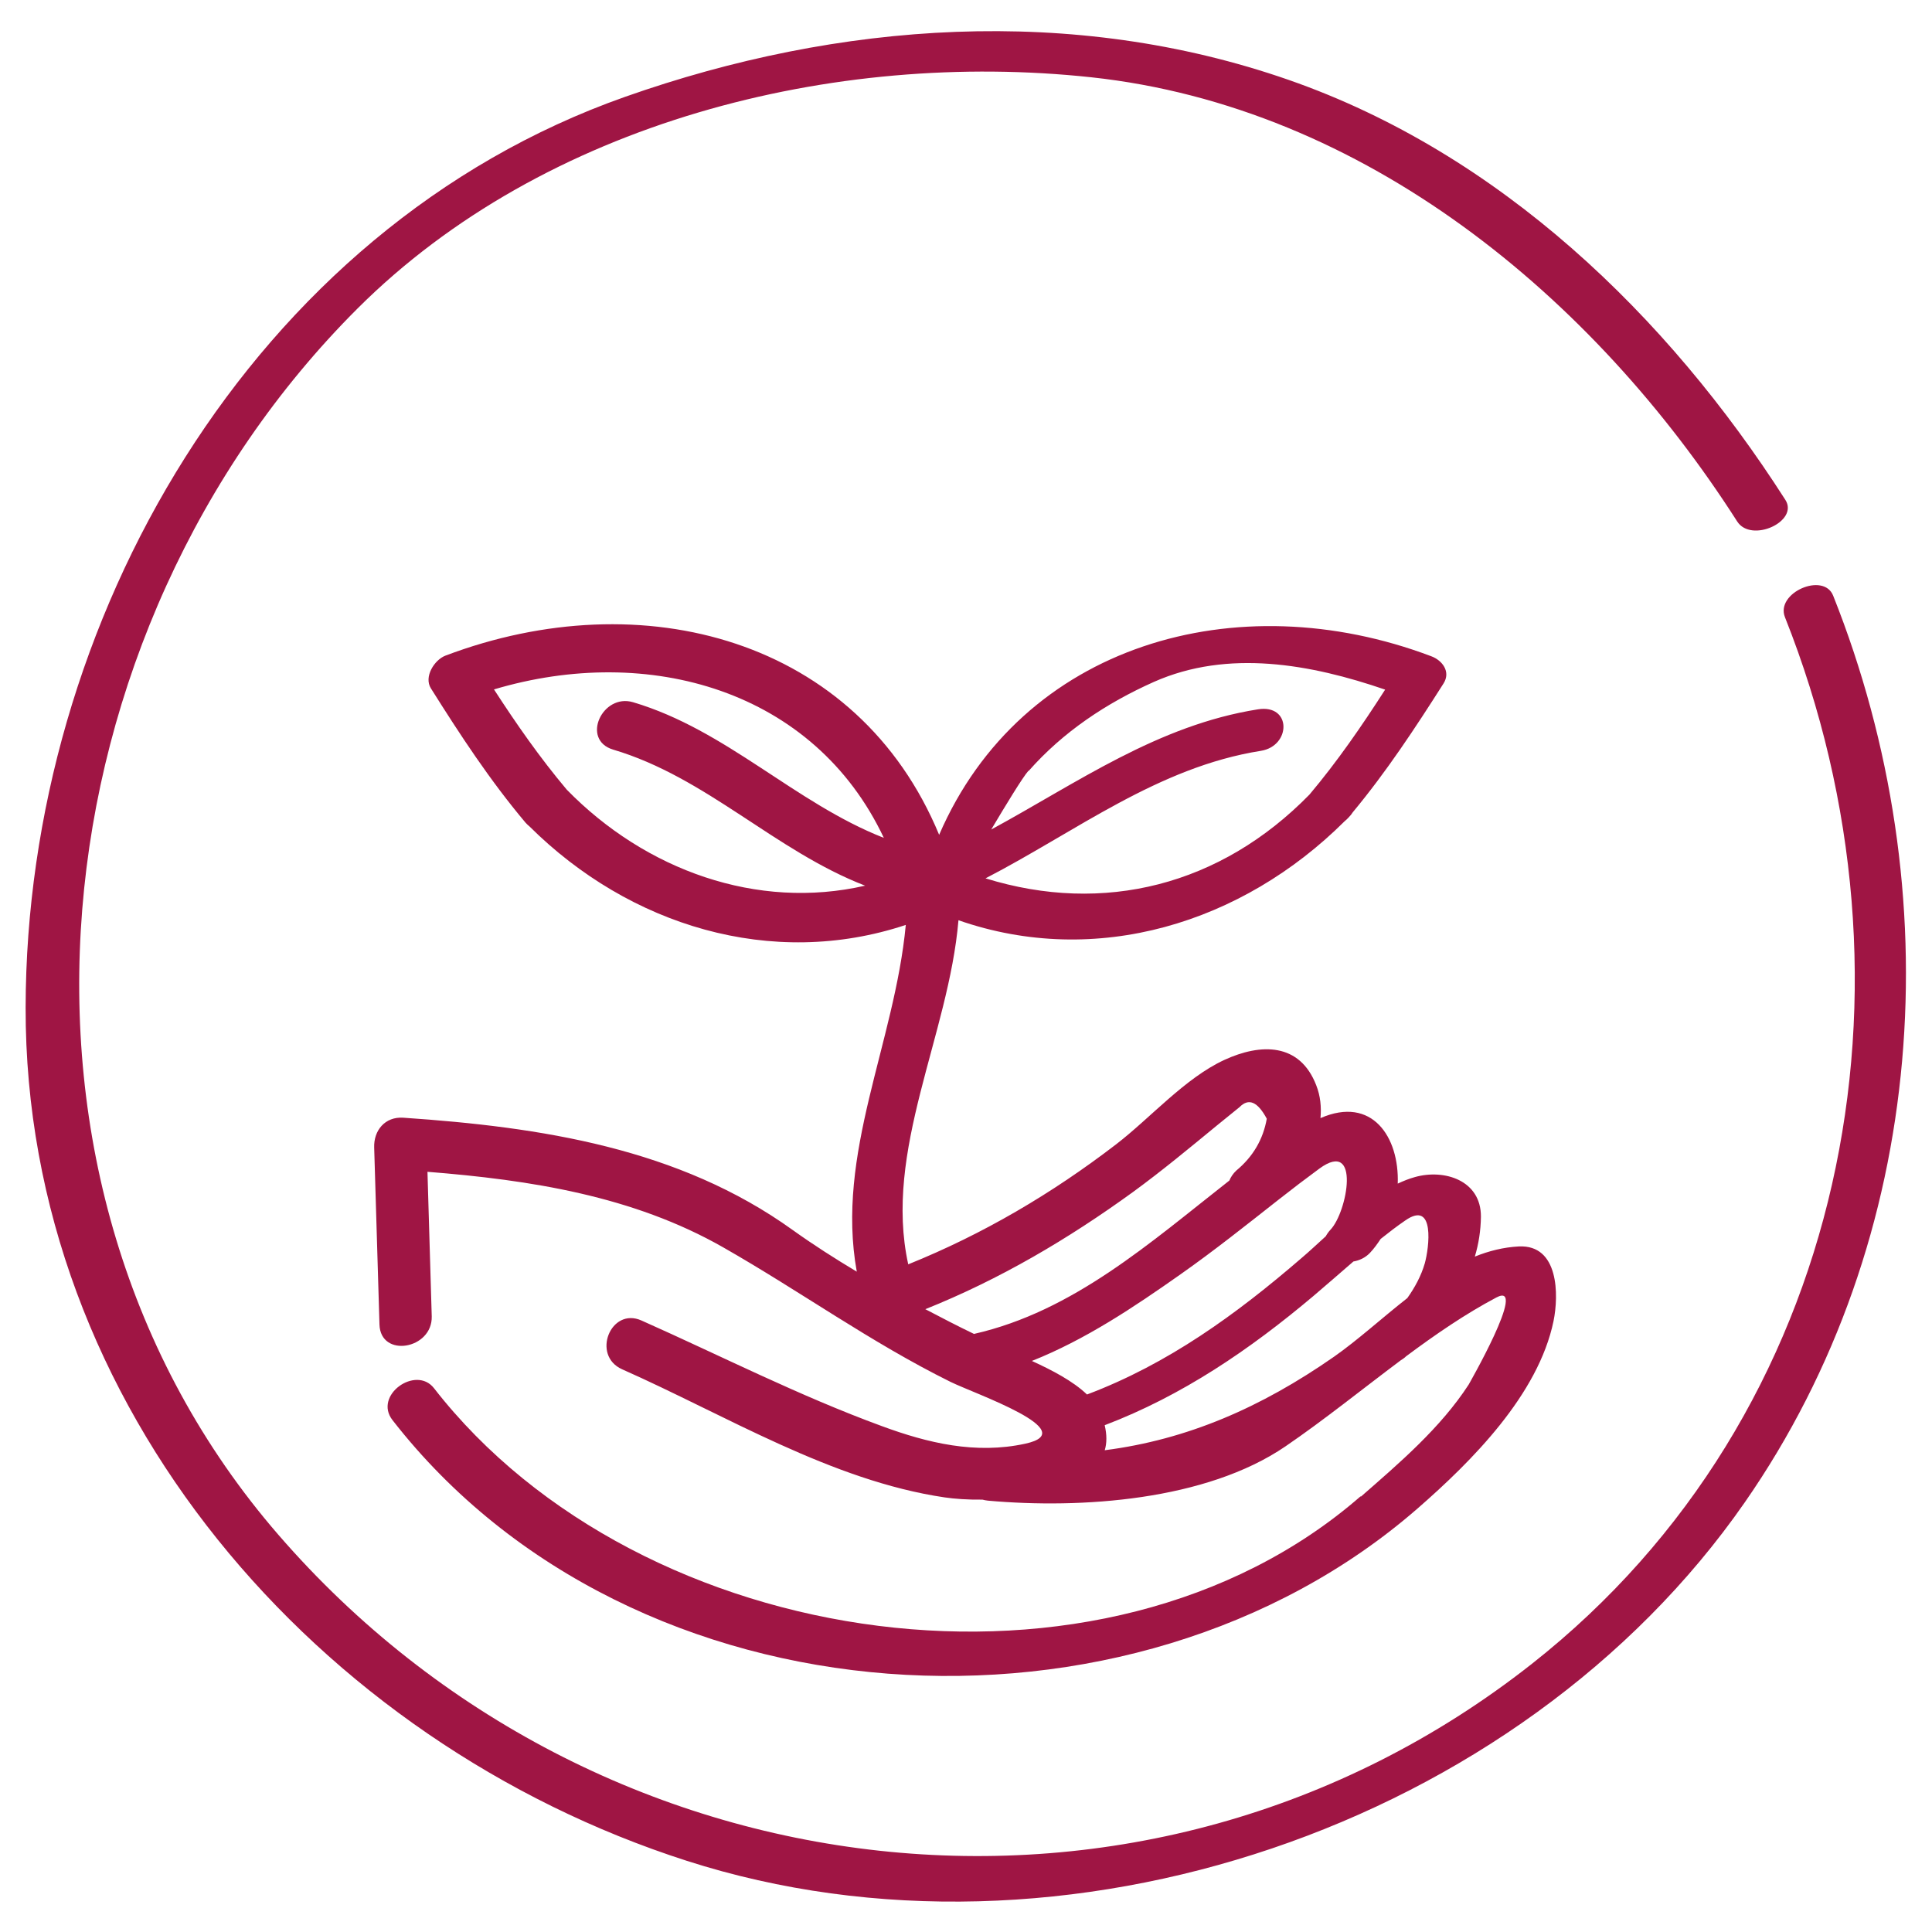
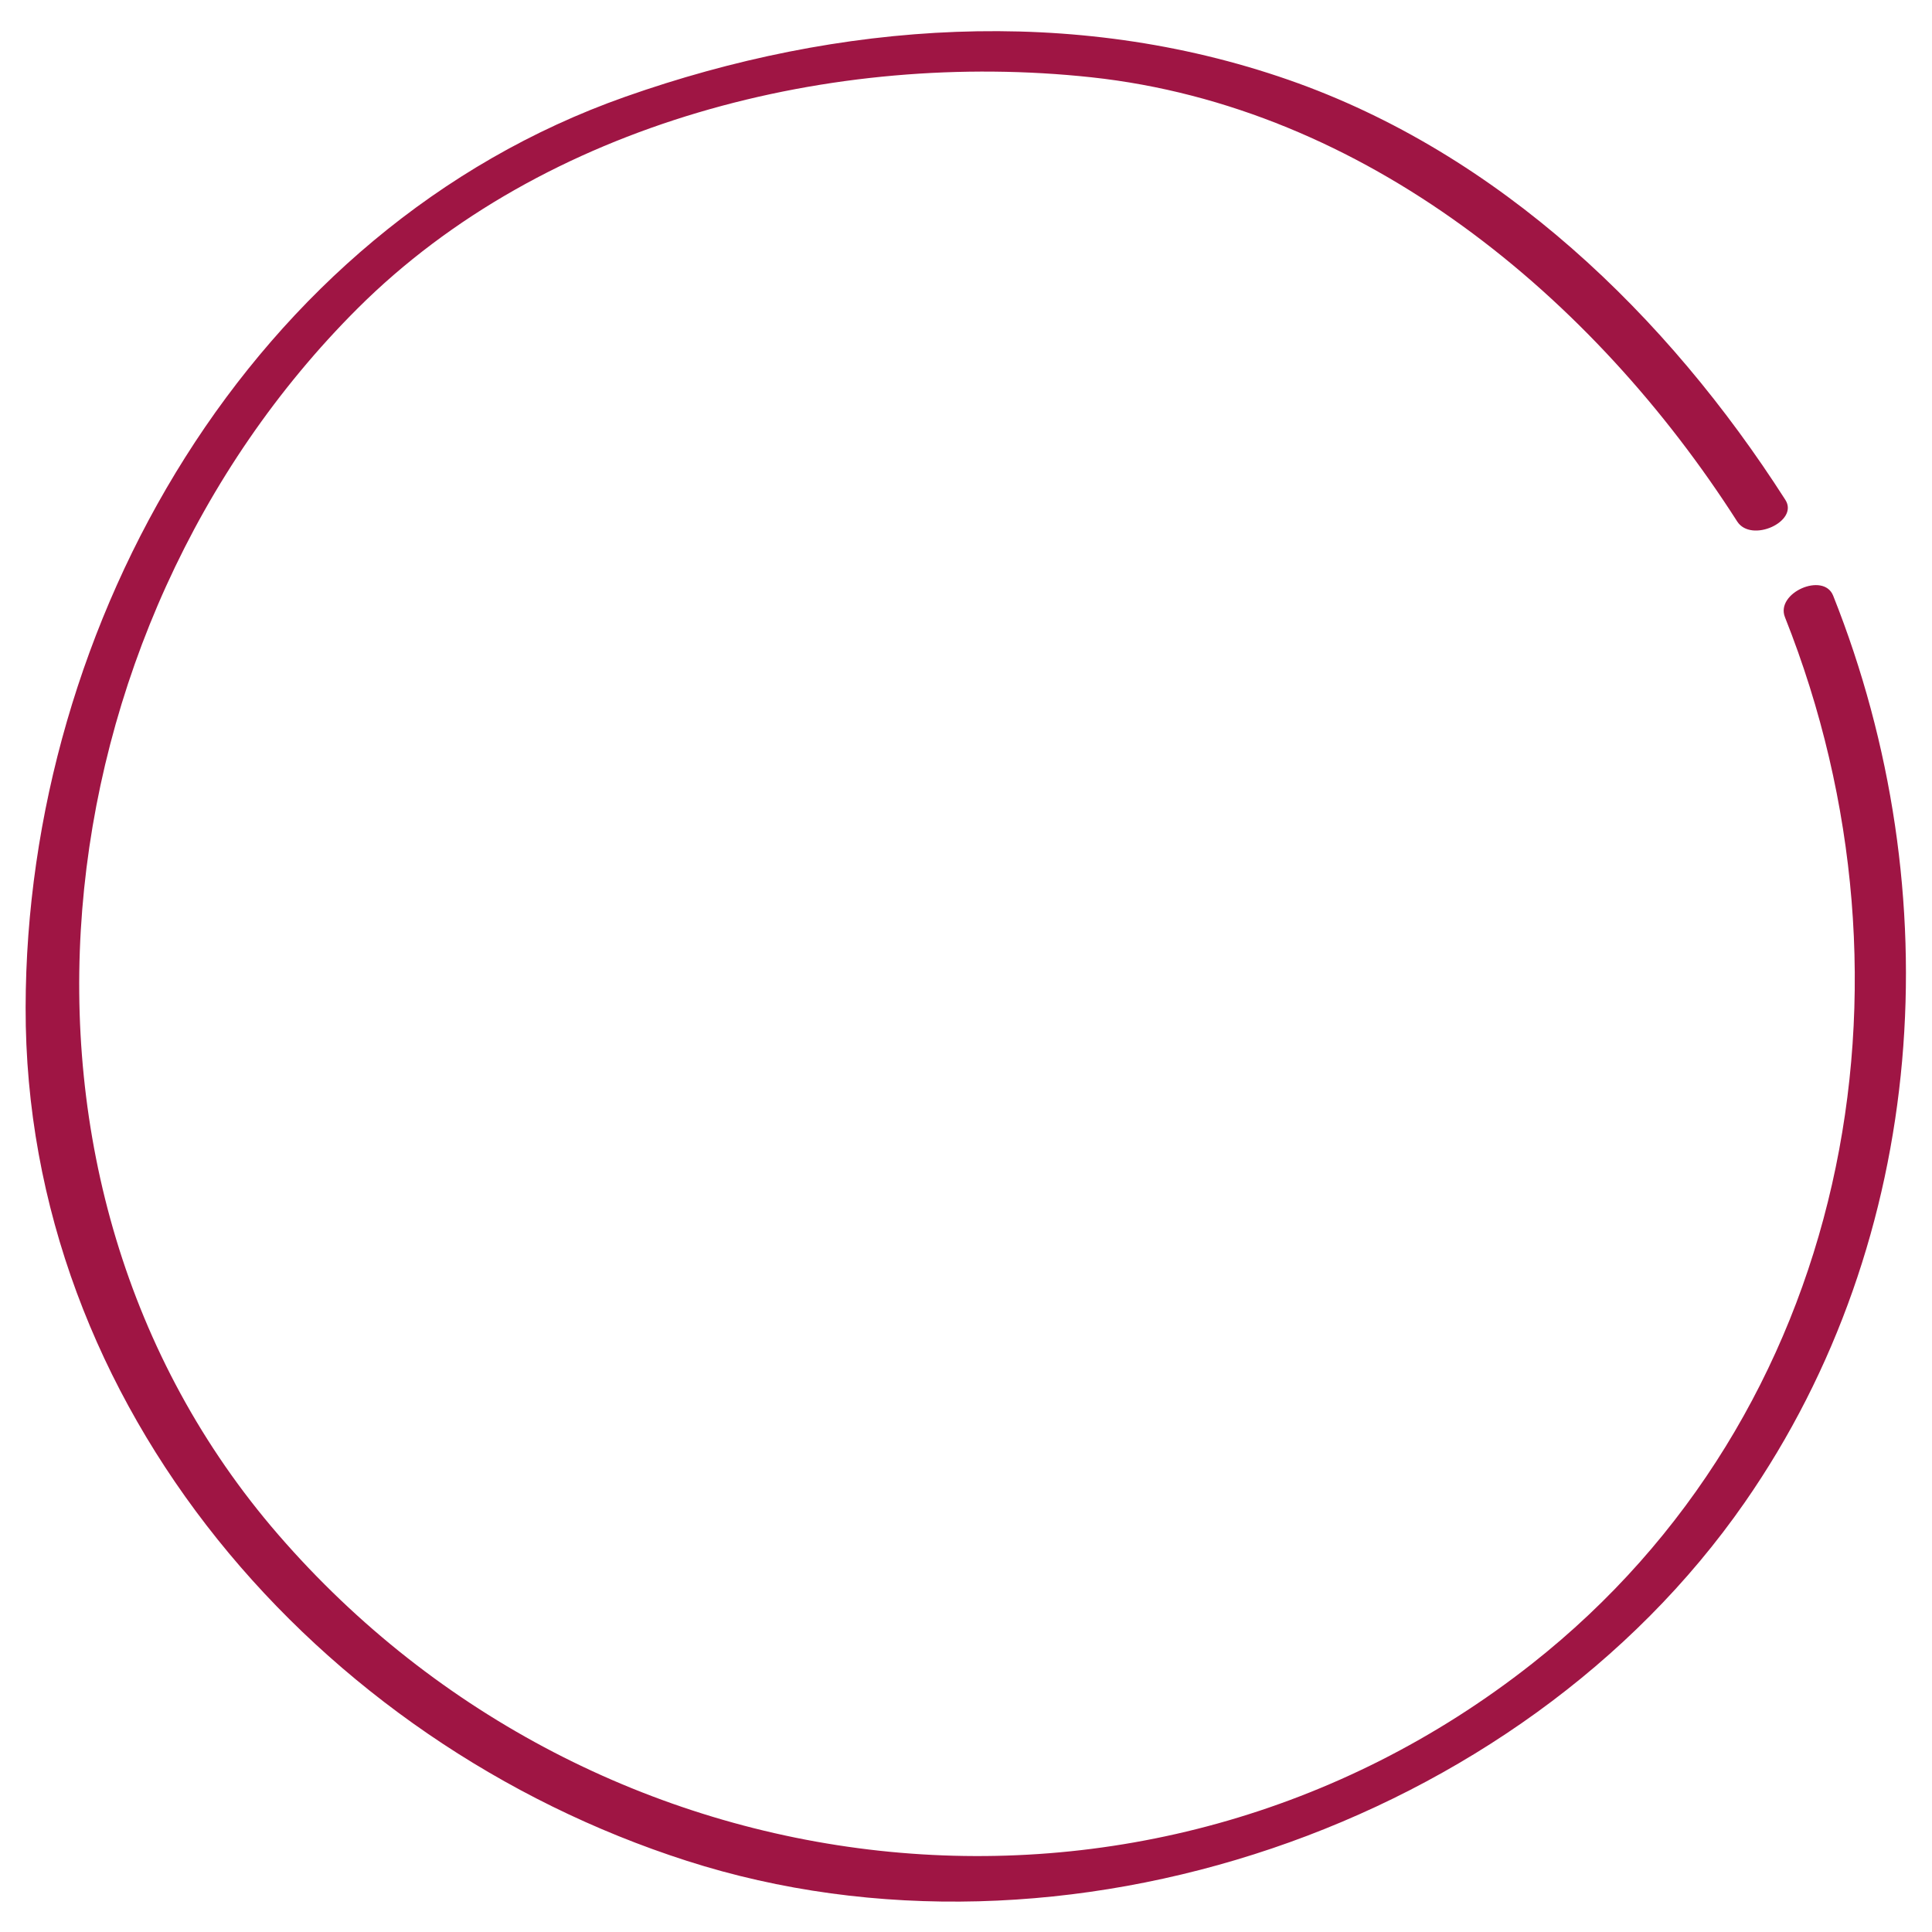
<svg xmlns="http://www.w3.org/2000/svg" id="Layer_1" viewBox="0 0 95 95">
  <defs>
    <style>.cls-1{fill:#9f1544;}</style>
  </defs>
  <path class="cls-1" d="M87.77,30.35c7.18,18.05,3.13,39.19-12.44,51.46-18.99,14.96-46.04,11.67-61.64-6.34C-1.39,58.07,1.75,30.97,17.58,15.17,26.77,6,41.01,2.44,53.66,3.8c13.44,1.45,24.7,10.8,31.76,21.84,.69,1.08,3.05,0,2.37-1.06-5.81-9.08-14.07-17.04-24.42-20.65C52.75,.23,41.26,1.05,30.74,4.76,12.34,11.25,1.29,30.6,1.26,49.54c-.04,19.63,14.38,36.14,32.51,41.96,18.45,5.93,40.94-1.68,52.02-17.62,9.04-13,10.15-30.03,4.35-44.59-.47-1.18-2.85-.14-2.37,1.06Z" />
-   <path class="cls-1" d="M66.91,73.57c-12.65,11.03-35.42,7.74-45.57-5.31-.89-1.14-2.99,.35-2.04,1.57,11.82,15.19,36.34,16.61,50.41,4.34,2.66-2.32,5.93-5.59,6.68-9.21,.26-1.27,.27-3.77-1.71-3.67-.75,.04-1.47,.22-2.16,.5,.19-.63,.29-1.28,.3-1.96,.01-1.8-1.81-2.36-3.25-1.95-.29,.08-.56,.19-.84,.32,.08-2.29-1.26-4.33-3.8-3.22,.05-.54,0-1.09-.21-1.62-.81-2.09-2.72-2.07-4.52-1.24-1.94,.9-3.64,2.86-5.32,4.15-3.15,2.42-6.55,4.42-10.22,5.9-1.23-5.59,1.99-11.26,2.47-16.92,6.77,2.36,13.95,.15,18.99-4.87,.07-.06,.14-.12,.2-.19,.08-.08,.15-.17,.2-.25,1.66-2,3.06-4.13,4.46-6.33,.37-.58-.06-1.14-.6-1.34-9.57-3.62-20.15-.59-24.2,8.78-3.99-9.64-14.58-12.48-24.28-8.81-.54,.21-1.07,1.04-.71,1.61,1.44,2.29,2.9,4.52,4.65,6.6,.06,.07,.13,.13,.2,.19,4.91,4.88,11.91,7.03,18.5,4.84-.55,5.83-3.46,11.24-2.41,17.05-1.07-.64-2.12-1.31-3.14-2.04-5.61-4.04-12.4-5.07-19.16-5.53-.9-.06-1.46,.63-1.43,1.47,.09,2.9,.17,5.8,.26,8.7,.05,1.66,2.61,1.22,2.57-.4-.07-2.37-.14-4.74-.21-7.11,5.04,.4,10.1,1.18,14.55,3.72,3.79,2.16,7.23,4.66,11.17,6.61,1.2,.59,6.54,2.42,3.67,3.04-2.43,.53-4.79-.03-7.06-.87-4.04-1.48-7.88-3.44-11.81-5.19-1.51-.67-2.47,1.72-.95,2.4,5.08,2.25,10.3,5.48,15.86,6.3,.48,.07,1.13,.12,1.86,.11,.08,.02,.17,.04,.27,.05,4.57,.41,10.72,0,14.63-2.67,1.89-1.29,3.77-2.81,5.68-4.24,.07-.04,.14-.09,.2-.14,.01-.01,.03-.03,.04-.04,1.45-1.08,2.92-2.09,4.45-2.9,1.6-.85-1.45,4.43-1.36,4.28-1.39,2.14-3.41,3.86-5.31,5.52Zm-16.33-35.66c1.7-1.93,3.83-3.34,6.16-4.38,3.65-1.62,7.73-.87,11.37,.38-1.15,1.79-2.34,3.52-3.72,5.16-4.37,4.47-10.12,5.92-15.93,4.12,4.45-2.3,8.48-5.47,13.54-6.27,1.49-.24,1.52-2.31-.15-2.04-4.92,.78-8.86,3.6-13.11,5.91,.72-1.21,1.54-2.56,1.83-2.89Zm-22.71,.92c-1.33-1.58-2.47-3.22-3.58-4.93,7.61-2.27,15.74,.03,19.17,7.3-4.38-1.72-7.74-5.31-12.33-6.67-1.51-.45-2.58,1.85-.98,2.33,4.59,1.36,7.96,4.98,12.39,6.69-5.31,1.22-10.8-.76-14.67-4.72Zm17.62,25.55c3.67-1.47,7.03-3.45,10.24-5.78,1.41-1.03,2.76-2.15,4.11-3.26,.37-.3,.74-.6,1.11-.9,.45-.46,.89-.27,1.34,.57-.18,1.02-.68,1.87-1.5,2.55-.16,.15-.27,.32-.34,.49-3.89,3.05-7.67,6.43-12.55,7.54h-.01c-.81-.39-1.6-.8-2.4-1.22Zm5.25,2.54c2.62-1.04,5.01-2.64,7.31-4.26,1.65-1.16,3.23-2.42,4.82-3.67,.66-.52,1.33-1.03,2.01-1.53,2.03-1.48,1.38,2.13,.54,3.01-.1,.11-.17,.21-.23,.32-.41,.37-.8,.74-1.19,1.07-3.21,2.77-6.57,5.21-10.55,6.71-.7-.67-1.73-1.2-2.71-1.65Zm3.58,4.4c.11-.36,.11-.77,0-1.24,3.81-1.45,7.14-3.72,10.26-6.35,.66-.56,1.31-1.13,1.97-1.7,.29-.05,.58-.18,.81-.42,.2-.21,.37-.45,.53-.69,.39-.31,.79-.62,1.2-.9,1.49-1.05,1.18,1.35,.97,2.1-.18,.62-.49,1.19-.86,1.71-1.25,.98-2.43,2.06-3.6,2.88-3.6,2.51-7.23,4.08-11.27,4.6Z" />
</svg>